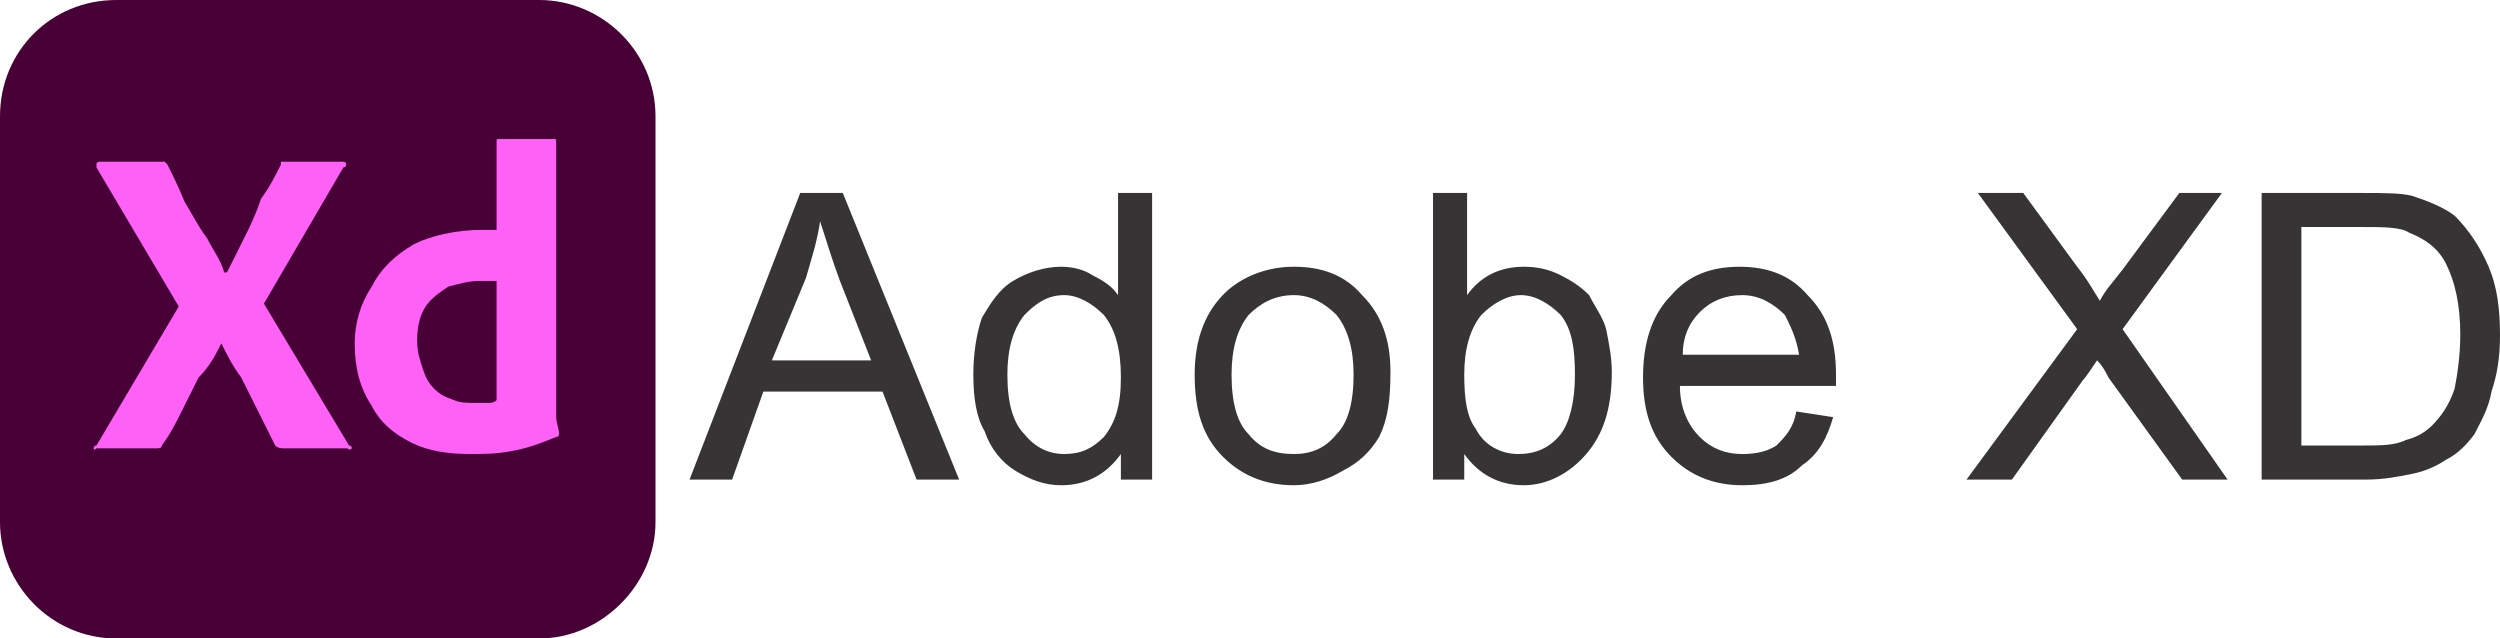
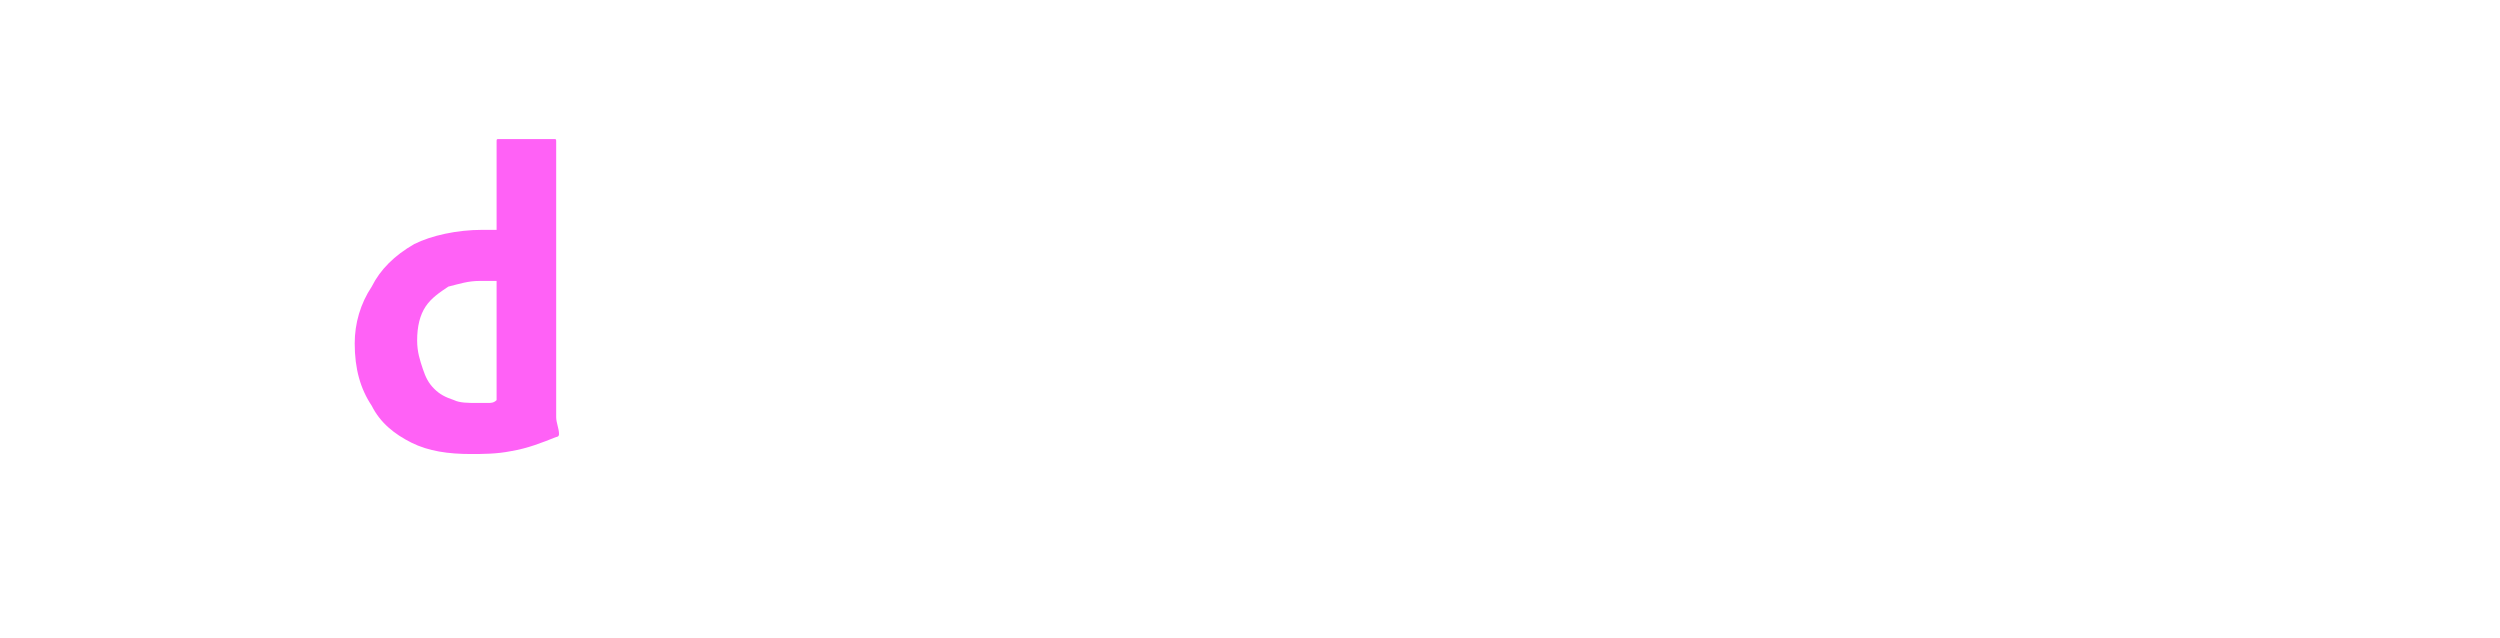
<svg xmlns="http://www.w3.org/2000/svg" xml:space="preserve" width="0.881in" height="0.225in" version="1.1" style="shape-rendering:geometricPrecision; text-rendering:geometricPrecision; image-rendering:optimizeQuality; fill-rule:evenodd; clip-rule:evenodd" viewBox="0 0 881 225">
  <defs>
    <style type="text/css"> .fil2 {fill:#373435;fill-rule:nonzero} .fil0 {fill:#470137;fill-rule:nonzero} .fil1 {fill:#FF61F6;fill-rule:nonzero} </style>
  </defs>
  <g id="Layer_x0020_1">
    <g id="_2394742337040">
-       <path class="fil0" d="M41 0l149 0c22,0 41,18 41,41l0 143c0,22 -19,41 -41,41l-149 0c-23,0 -41,-19 -41,-41l0 -143c0,-23 18,-41 41,-41z" />
-       <path class="fil1" d="M121 59l-28 48 30 50c1,0 1,1 1,1 -1,1 -1,0 -2,0l-21 0c-2,0 -3,0 -4,-1 -2,-4 -4,-8 -6,-12 -2,-4 -4,-8 -6,-12 -3,-4 -5,-8 -7,-12l0 0c-2,4 -4,8 -8,12 -2,4 -4,8 -6,12 -2,4 -4,8 -7,12 0,1 -1,1 -2,1l-21 0c0,0 -1,1 -1,0 0,0 0,-1 1,-1l29 -49 -29 -49c0,-1 0,-1 0,-1 0,-1 1,-1 1,-1l22 0c0,0 1,0 1,0 1,1 1,1 1,1 2,4 4,8 6,13 3,5 5,9 8,13 2,4 5,8 6,12l1 0c2,-4 4,-8 6,-12 2,-4 4,-8 6,-14 3,-4 5,-8 7,-12 0,0 0,0 0,-1 1,0 1,0 2,0l20 0c0,0 1,0 1,1 0,0 0,1 -1,1l0 0 0 0z" />
      <path class="fil1" d="M175 141l0 -42c-1,0 -2,0 -3,0 -1,0 -2,0 -3,0 -4,0 -7,1 -11,2 -3,2 -6,4 -8,7 -2,3 -3,7 -3,12 0,4 1,7 2,10 1,3 2,5 4,7 2,2 4,3 7,4 2,1 5,1 8,1 1,0 2,0 4,0 1,0 2,0 3,-1l0 0 0 0zm-9 19c-8,0 -15,-1 -21,-4 -6,-3 -11,-7 -14,-13 -4,-6 -6,-13 -6,-22 0,-7 2,-14 6,-20 3,-6 8,-11 15,-15 6,-3 15,-5 24,-5 0,0 1,0 2,0 1,0 2,0 3,0l0 -31c0,-1 0,-1 1,-1l19 0c1,0 1,0 1,1 0,0 0,0 0,0l0 92c0,1 0,3 0,5 0,2 1,4 1,6 0,1 -1,1 -1,1 -5,2 -10,4 -16,5 -5,1 -10,1 -14,1l0 0z" />
-       <path class="fil2" d="M243 169l39 -101 15 0 41 101 -15 0 -12 -31 -42 0 -11 31 -15 0zm29 -42l35 0 -11 -28c-3,-8 -5,-15 -7,-21 -1,7 -3,13 -5,20l-12 29zm123 42l0 -9c-5,7 -12,11 -21,11 -6,0 -11,-2 -16,-5 -5,-3 -9,-8 -11,-14 -3,-5 -4,-12 -4,-20 0,-7 1,-14 3,-20 3,-5 6,-10 11,-13 5,-3 11,-5 17,-5 4,0 8,1 11,3 4,2 7,4 9,7l0 -36 12 0 0 101 -11 0zm-40 -37c0,10 2,17 6,21 4,5 9,7 14,7 6,0 10,-2 14,-6 4,-5 6,-11 6,-21 0,-10 -2,-17 -6,-22 -4,-4 -9,-7 -14,-7 -6,0 -10,3 -14,7 -4,5 -6,12 -6,21zm66 0c0,-13 4,-23 12,-30 6,-5 14,-8 23,-8 10,0 18,3 24,10 7,7 10,16 10,27 0,10 -1,17 -4,23 -3,5 -7,9 -13,12 -5,3 -11,5 -17,5 -11,0 -19,-4 -25,-10 -7,-7 -10,-16 -10,-29zm13 0c0,10 2,17 6,21 4,5 9,7 16,7 6,0 11,-2 15,-7 4,-4 6,-11 6,-21 0,-9 -2,-16 -6,-21 -4,-4 -9,-7 -15,-7 -7,0 -12,3 -16,7 -4,5 -6,12 -6,21zm82 37l-11 0 0 -101 12 0 0 36c5,-7 12,-10 20,-10 5,0 9,1 13,3 4,2 7,4 10,7 2,4 5,8 6,12 1,5 2,10 2,15 0,13 -3,22 -9,29 -6,7 -14,11 -22,11 -9,0 -16,-4 -21,-11l0 9zm0 -37c0,9 1,15 4,19 3,6 9,9 15,9 6,0 11,-2 15,-7 3,-4 5,-11 5,-21 0,-9 -1,-16 -5,-21 -4,-4 -9,-7 -14,-7 -5,0 -10,3 -14,7 -4,5 -6,12 -6,21zm117 13l13 2c-2,7 -5,13 -11,17 -5,5 -12,7 -21,7 -11,0 -19,-4 -25,-10 -7,-7 -10,-16 -10,-28 0,-12 3,-22 10,-29 6,-7 14,-10 24,-10 10,0 18,3 24,10 7,7 10,16 10,28 0,1 0,2 0,4l-55 0c0,8 3,14 7,18 4,4 9,6 15,6 5,0 9,-1 12,-3 3,-3 6,-6 7,-12zm-40 -20l41 0c-1,-6 -3,-10 -5,-14 -4,-4 -9,-7 -15,-7 -6,0 -11,2 -15,6 -4,4 -6,9 -6,15zm100 44l39 -53 -35 -48 16 0 19 26c4,5 6,9 8,12 2,-4 5,-7 8,-11l20 -27 15 0 -35 48 37 53 -16 0 -26 -36c-1,-2 -2,-4 -4,-6 -2,3 -4,6 -5,7l-25 35 -16 0zm104 0l0 -101 35 0c8,0 14,0 18,1 6,2 11,4 15,7 5,5 9,11 12,18 3,7 4,15 4,24 0,8 -1,14 -3,20 -1,6 -4,11 -6,15 -3,4 -6,7 -10,9 -3,2 -7,4 -12,5 -5,1 -10,2 -16,2l-37 0zm14 -12l21 0c7,0 12,0 16,-2 4,-1 7,-3 9,-5 3,-3 6,-7 8,-13 1,-5 2,-12 2,-19 0,-11 -2,-19 -5,-25 -3,-6 -8,-9 -13,-11 -3,-2 -9,-2 -17,-2l-21 0 0 77z" />
    </g>
  </g>
</svg>